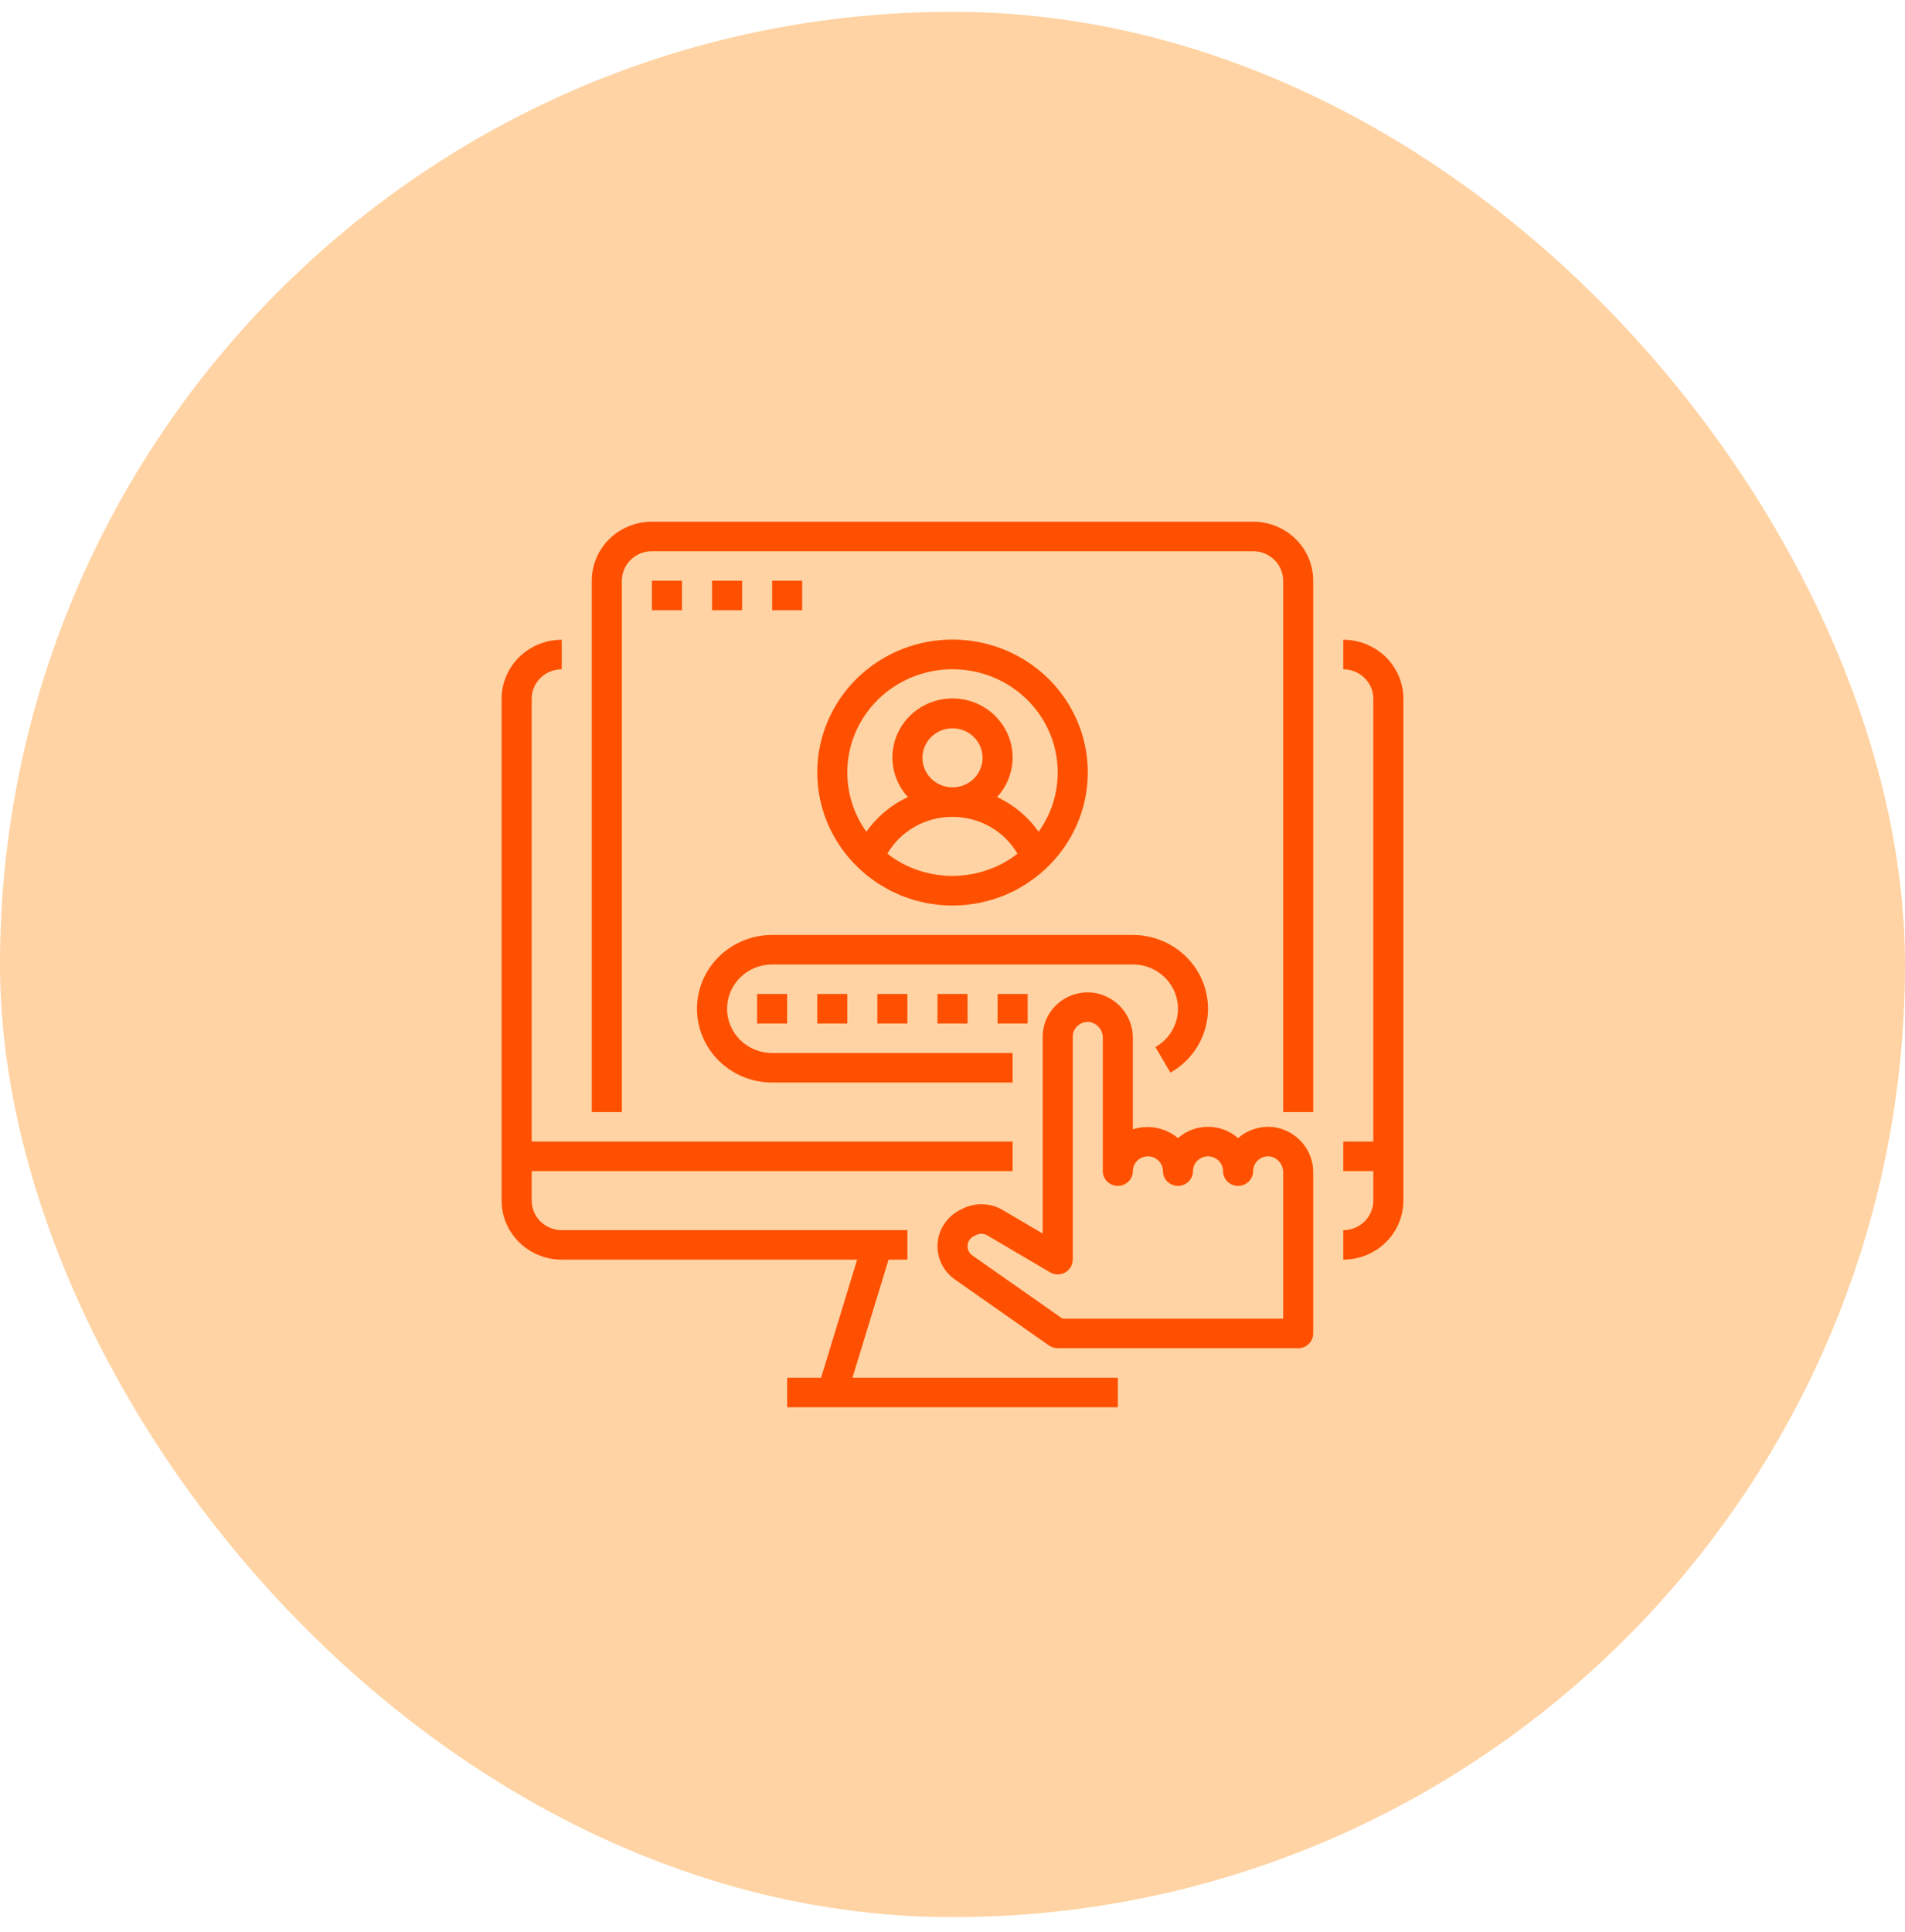
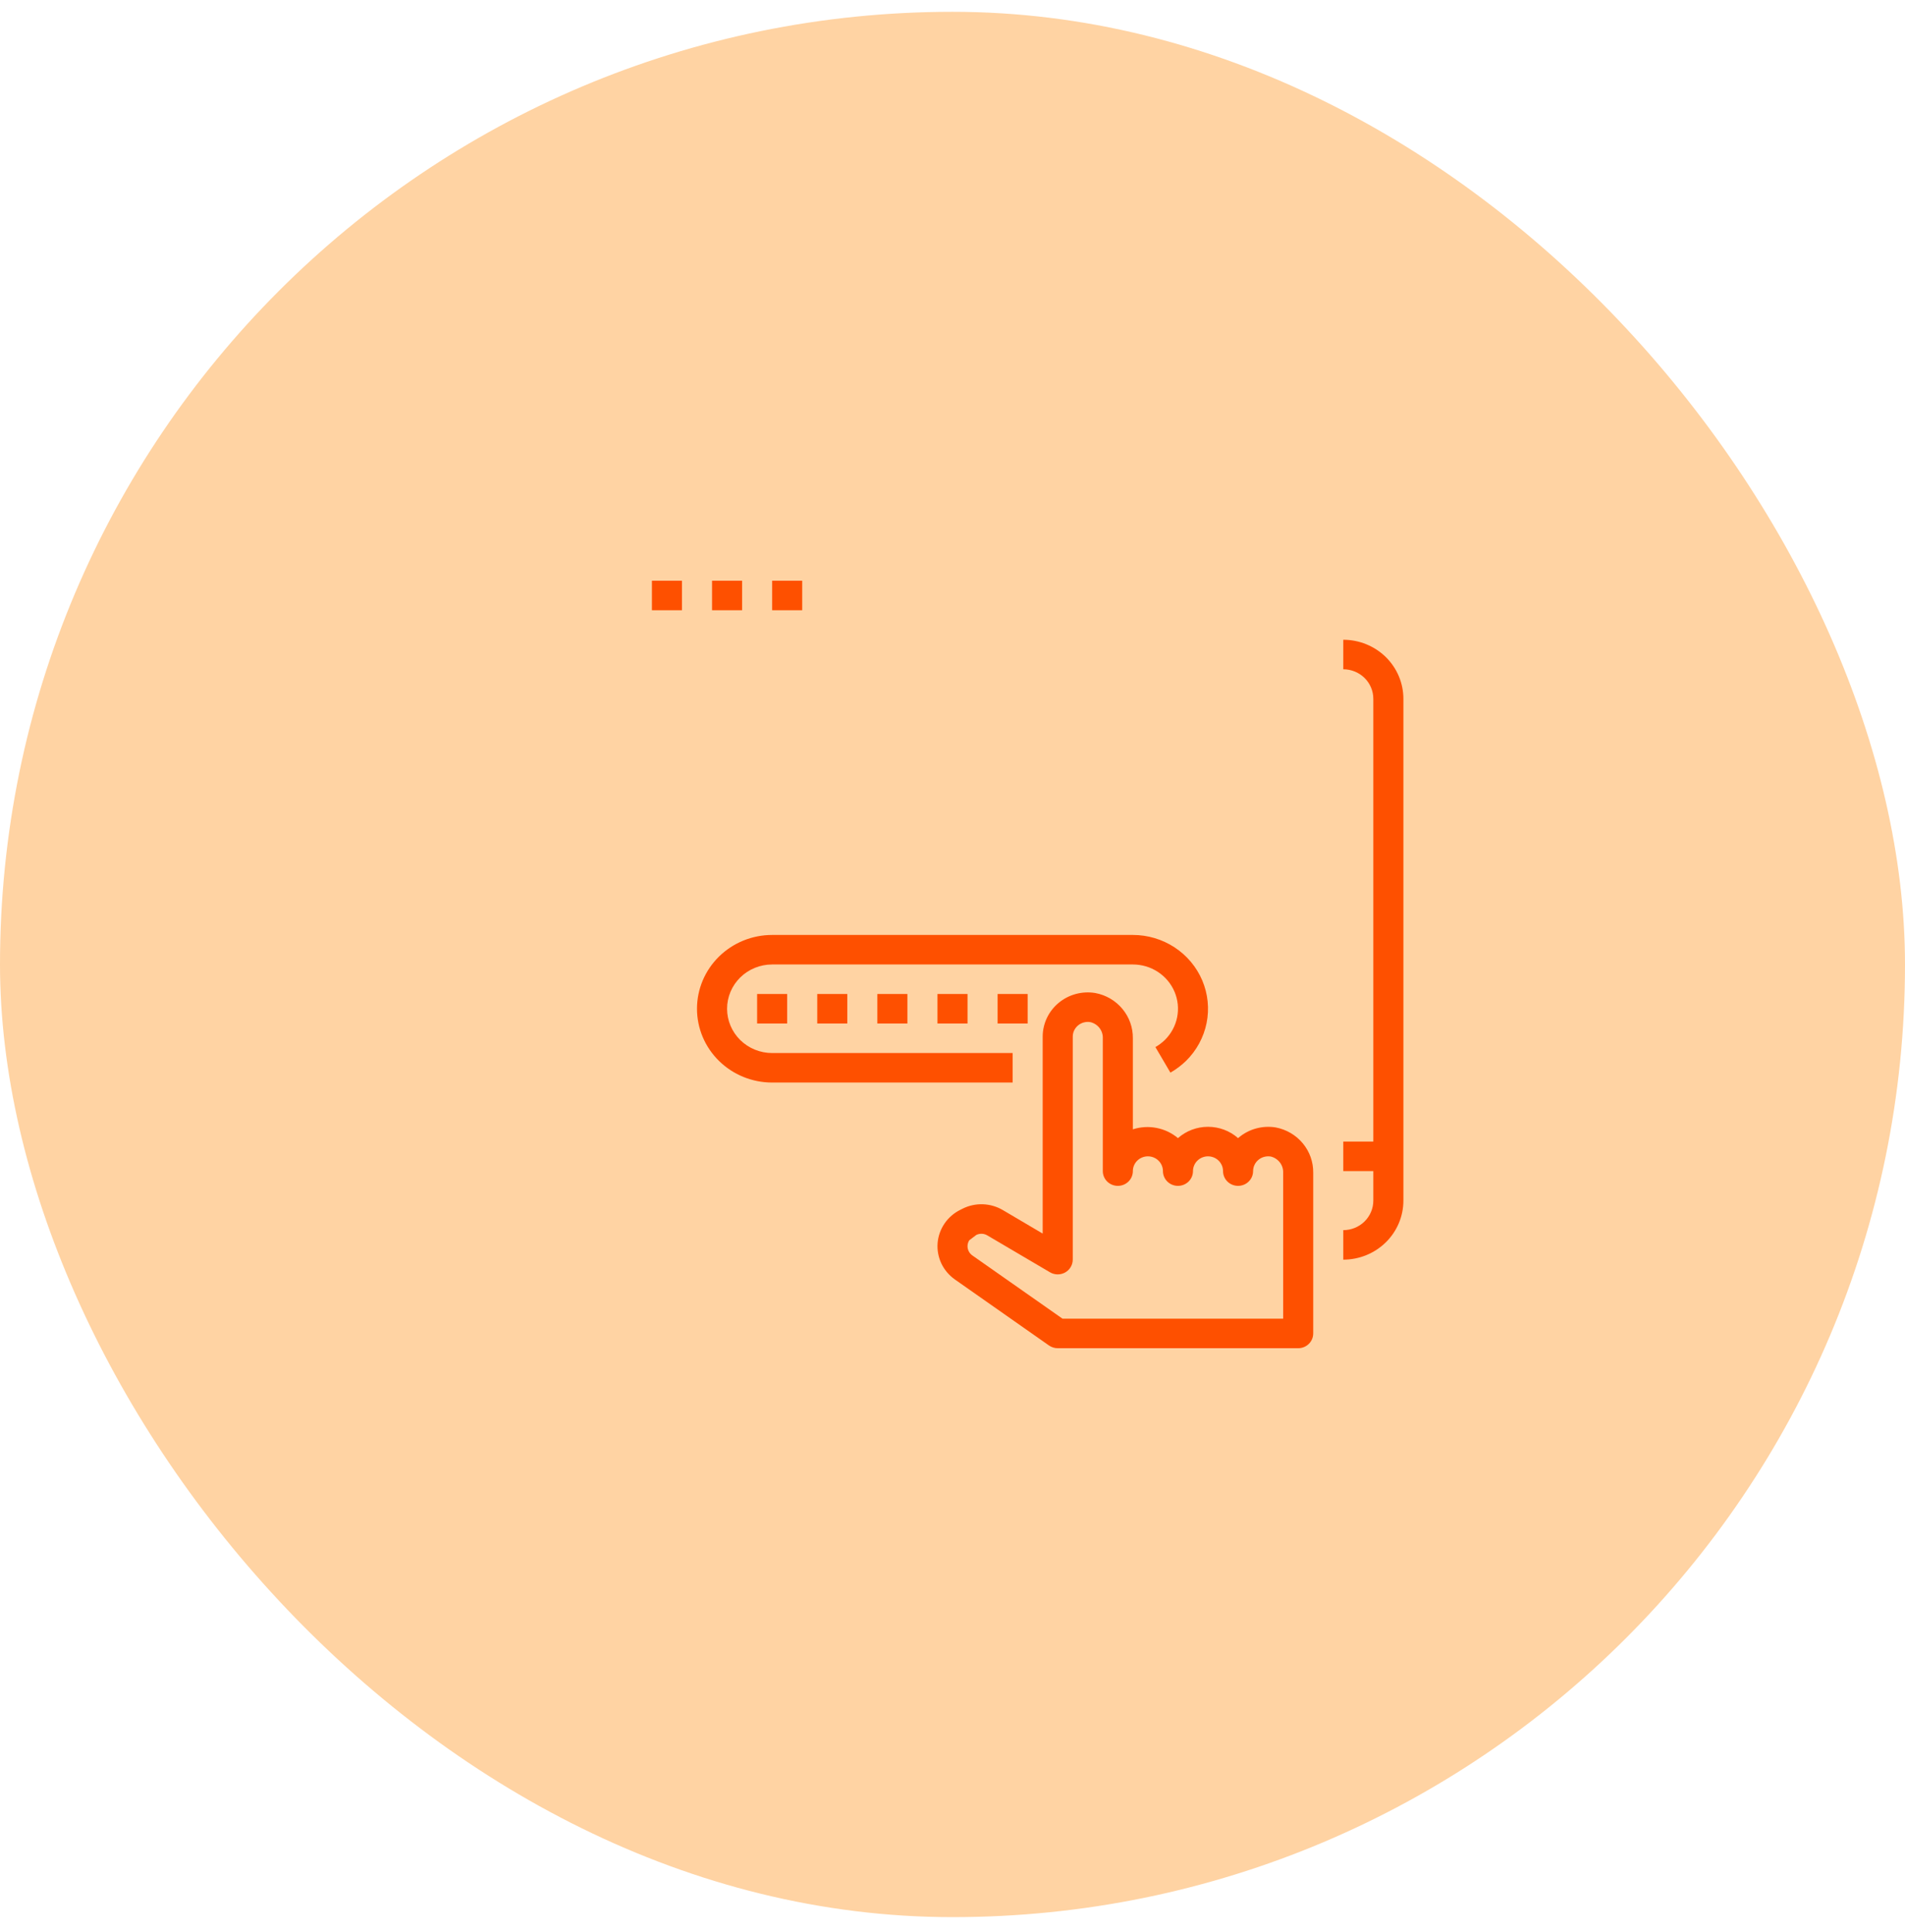
<svg xmlns="http://www.w3.org/2000/svg" width="71" height="72" viewBox="0 0 71 72" fill="none">
  <rect y="0.44" width="71" height="71" rx="35.5" fill="#FFD3A3" />
  <path d="M50.064 23.84V24.94C50.361 24.94 50.646 25.056 50.856 25.262C51.066 25.468 51.184 25.748 51.184 26.04V42.54H50.064V43.64H51.184V44.74C51.184 45.032 51.066 45.311 50.856 45.518C50.646 45.724 50.361 45.84 50.064 45.84V46.94C50.658 46.94 51.228 46.708 51.649 46.295C52.069 45.883 52.305 45.323 52.305 44.74V26.04C52.305 25.456 52.069 24.897 51.649 24.484C51.228 24.072 50.658 23.84 50.064 23.84Z" fill="#FE5000" />
-   <path d="M20.936 46.94H31.946L30.602 51.34H29.338V52.44H41.662V51.34H31.772L33.116 46.94H33.82V45.84H20.936C20.639 45.84 20.354 45.724 20.144 45.518C19.934 45.311 19.816 45.032 19.816 44.74V43.64H37.741V42.54H19.816V26.04C19.816 25.748 19.934 25.468 20.144 25.262C20.354 25.056 20.639 24.94 20.936 24.94V23.84C20.342 23.84 19.772 24.072 19.352 24.484C18.931 24.897 18.695 25.456 18.695 26.04V44.74C18.695 45.323 18.931 45.883 19.352 46.295C19.772 46.708 20.342 46.94 20.936 46.94Z" fill="#FE5000" />
-   <path d="M23.177 21.64C23.177 21.348 23.295 21.068 23.505 20.862C23.715 20.656 24 20.54 24.297 20.54H46.703C47 20.54 47.285 20.656 47.495 20.862C47.706 21.068 47.824 21.348 47.824 21.64V41.44H48.944V21.64C48.944 21.056 48.708 20.497 48.288 20.084C47.867 19.672 47.297 19.44 46.703 19.44H24.297C23.703 19.44 23.133 19.672 22.712 20.084C22.292 20.497 22.056 21.056 22.056 21.64V41.44H23.177V21.64Z" fill="#FE5000" />
  <path d="M25.417 21.64H24.297V22.74H25.417V21.64Z" fill="#FE5000" />
  <path d="M27.658 21.64H26.538V22.74H27.658V21.64Z" fill="#FE5000" />
  <path d="M29.898 21.64H28.778V22.74H29.898V21.64Z" fill="#FE5000" />
  <path d="M28.778 40.34H37.741V39.24H28.778C28.332 39.24 27.905 39.066 27.59 38.757C27.275 38.447 27.098 38.027 27.098 37.59C27.098 37.152 27.275 36.733 27.59 36.423C27.905 36.114 28.332 35.94 28.778 35.94H42.222C42.554 35.94 42.879 36.036 43.155 36.217C43.432 36.398 43.647 36.655 43.775 36.956C43.903 37.257 43.936 37.589 43.872 37.909C43.808 38.229 43.648 38.523 43.414 38.754C43.309 38.856 43.19 38.945 43.062 39.018L43.622 39.971C43.835 39.849 44.031 39.701 44.206 39.531C44.597 39.146 44.862 38.656 44.97 38.123C45.077 37.589 45.021 37.037 44.809 36.535C44.596 36.033 44.237 35.604 43.777 35.303C43.316 35.001 42.776 34.84 42.222 34.84H28.778C28.035 34.84 27.323 35.13 26.798 35.645C26.272 36.161 25.977 36.861 25.977 37.59C25.977 38.319 26.272 39.019 26.798 39.534C27.323 40.05 28.035 40.34 28.778 40.34Z" fill="#FE5000" />
  <path d="M36.06 37.04H34.94V38.14H36.06V37.04Z" fill="#FE5000" />
  <path d="M38.301 37.04H37.181V38.14H38.301V37.04Z" fill="#FE5000" />
  <path d="M33.819 37.04H32.699V38.14H33.819V37.04Z" fill="#FE5000" />
  <path d="M31.579 37.04H30.459V38.14H31.579V37.04Z" fill="#FE5000" />
  <path d="M29.338 37.04H28.218V38.14H29.338V37.04Z" fill="#FE5000" />
-   <path d="M31.997 32.346C32.037 32.384 32.081 32.417 32.122 32.456C32.192 32.518 32.261 32.581 32.335 32.639C32.395 32.687 32.457 32.73 32.518 32.774C32.579 32.819 32.652 32.873 32.722 32.918C32.792 32.964 32.87 33.008 32.946 33.052C33.008 33.088 33.069 33.126 33.133 33.162C33.218 33.206 33.305 33.245 33.392 33.285C33.452 33.312 33.51 33.34 33.57 33.366C33.662 33.403 33.757 33.435 33.85 33.467C33.91 33.487 33.968 33.51 34.029 33.528C34.125 33.557 34.225 33.58 34.324 33.603C34.385 33.617 34.444 33.635 34.506 33.647C34.614 33.668 34.723 33.682 34.833 33.696C34.889 33.703 34.941 33.714 34.996 33.72C35.164 33.736 35.333 33.744 35.501 33.744C35.669 33.744 35.837 33.736 36.005 33.72C36.061 33.714 36.113 33.703 36.168 33.696C36.28 33.682 36.387 33.668 36.495 33.647C36.557 33.635 36.617 33.617 36.677 33.603C36.776 33.58 36.876 33.557 36.973 33.528C37.033 33.51 37.092 33.487 37.151 33.467C37.245 33.435 37.34 33.403 37.431 33.366C37.491 33.341 37.55 33.311 37.609 33.285C37.696 33.245 37.783 33.206 37.868 33.162C37.932 33.128 37.993 33.09 38.056 33.052C38.131 33.008 38.207 32.966 38.28 32.918C38.352 32.87 38.416 32.822 38.483 32.774C38.551 32.726 38.607 32.687 38.667 32.639C38.74 32.581 38.809 32.518 38.88 32.456C38.92 32.419 38.964 32.386 39.004 32.346C39.008 32.342 39.01 32.337 39.014 32.334C39.734 31.647 40.228 30.765 40.435 29.801C40.641 28.837 40.55 27.835 40.173 26.922C39.795 26.009 39.149 25.227 38.317 24.677C37.485 24.127 36.505 23.833 35.501 23.833C34.498 23.833 33.517 24.127 32.685 24.677C31.853 25.227 31.207 26.009 30.83 26.922C30.452 27.835 30.361 28.837 30.568 29.801C30.774 30.765 31.269 31.647 31.988 32.334C31.991 32.337 31.993 32.342 31.997 32.346ZM34.38 28.24C34.38 28.022 34.446 27.81 34.569 27.629C34.692 27.448 34.867 27.307 35.071 27.224C35.276 27.14 35.501 27.119 35.719 27.161C35.936 27.203 36.136 27.308 36.292 27.462C36.449 27.616 36.556 27.812 36.599 28.025C36.642 28.239 36.62 28.46 36.535 28.661C36.45 28.862 36.307 29.034 36.123 29.154C35.938 29.275 35.722 29.34 35.5 29.34C35.203 29.34 34.918 29.224 34.708 29.018C34.498 28.811 34.38 28.532 34.38 28.24ZM35.5 30.44C35.991 30.439 36.474 30.565 36.899 30.806C37.324 31.047 37.677 31.394 37.922 31.812L37.89 31.835C37.731 31.958 37.562 32.068 37.386 32.165L37.376 32.171C37.204 32.262 37.026 32.339 36.843 32.404C36.81 32.416 36.777 32.428 36.744 32.439C36.566 32.498 36.384 32.544 36.199 32.577C36.163 32.583 36.126 32.588 36.087 32.593C35.696 32.658 35.297 32.658 34.906 32.593C34.87 32.588 34.833 32.583 34.794 32.577C34.609 32.544 34.427 32.498 34.249 32.439C34.216 32.428 34.184 32.416 34.151 32.404C33.968 32.339 33.789 32.262 33.618 32.171L33.608 32.165C33.431 32.068 33.263 31.958 33.104 31.835L33.071 31.812C33.317 31.393 33.671 31.045 34.097 30.804C34.524 30.563 35.008 30.438 35.5 30.44ZM35.5 24.94C36.217 24.939 36.921 25.132 37.535 25.497C38.148 25.862 38.648 26.385 38.979 27.01C39.31 27.635 39.46 28.337 39.412 29.04C39.365 29.743 39.122 30.419 38.709 30.995C38.319 30.438 37.785 29.991 37.161 29.702C37.452 29.387 37.644 28.995 37.712 28.574C37.781 28.154 37.724 27.723 37.548 27.334C37.372 26.945 37.085 26.614 36.722 26.382C36.358 26.15 35.934 26.026 35.5 26.026C35.066 26.026 34.642 26.15 34.279 26.382C33.915 26.614 33.628 26.945 33.452 27.334C33.276 27.723 33.219 28.154 33.288 28.574C33.356 28.995 33.548 29.387 33.839 29.702C33.215 29.991 32.681 30.438 32.291 30.995C31.878 30.419 31.635 29.743 31.588 29.04C31.54 28.337 31.69 27.635 32.021 27.01C32.352 26.385 32.852 25.862 33.465 25.497C34.079 25.132 34.783 24.939 35.5 24.94Z" fill="#FE5000" />
-   <path d="M35.885 45.036L35.797 45.08C35.558 45.197 35.354 45.373 35.205 45.59C35.056 45.808 34.966 46.06 34.945 46.321C34.924 46.583 34.973 46.845 35.085 47.083C35.198 47.32 35.372 47.525 35.589 47.678L39.096 50.138C39.191 50.204 39.305 50.24 39.422 50.24H48.384C48.533 50.24 48.675 50.182 48.78 50.079C48.885 49.976 48.944 49.836 48.944 49.69V43.699C48.949 43.301 48.812 42.914 48.556 42.606C48.3 42.297 47.942 42.087 47.544 42.012C47.302 41.973 47.055 41.986 46.819 42.05C46.583 42.113 46.364 42.227 46.177 42.383L46.143 42.411C45.836 42.139 45.437 41.989 45.023 41.989C44.609 41.989 44.211 42.139 43.903 42.411C43.675 42.219 43.401 42.088 43.106 42.031C42.812 41.973 42.507 41.992 42.222 42.083V38.69C42.227 38.292 42.09 37.905 41.834 37.597C41.578 37.288 41.22 37.078 40.822 37.004C40.581 36.964 40.334 36.976 40.098 37.039C39.862 37.102 39.644 37.215 39.457 37.37C39.27 37.525 39.12 37.718 39.017 37.936C38.914 38.154 38.861 38.391 38.861 38.631V45.968L37.375 45.092C37.151 44.96 36.898 44.886 36.637 44.876C36.377 44.866 36.118 44.921 35.885 45.036ZM39.134 47.411C39.219 47.461 39.316 47.488 39.415 47.489C39.514 47.49 39.611 47.465 39.697 47.418C39.784 47.37 39.855 47.3 39.905 47.216C39.955 47.132 39.981 47.037 39.982 46.94V38.631C39.982 38.55 39.999 38.471 40.034 38.398C40.069 38.325 40.119 38.261 40.182 38.209C40.245 38.157 40.319 38.12 40.398 38.099C40.477 38.078 40.56 38.075 40.64 38.089C40.776 38.122 40.896 38.199 40.98 38.309C41.064 38.418 41.107 38.553 41.102 38.69V43.64C41.102 43.786 41.161 43.926 41.266 44.029C41.371 44.132 41.514 44.19 41.662 44.19C41.811 44.19 41.953 44.132 42.058 44.029C42.163 43.926 42.222 43.786 42.222 43.64C42.222 43.494 42.281 43.354 42.386 43.251C42.491 43.148 42.634 43.09 42.782 43.09C42.931 43.09 43.074 43.148 43.178 43.251C43.284 43.354 43.343 43.494 43.343 43.64C43.343 43.786 43.402 43.926 43.507 44.029C43.612 44.132 43.754 44.19 43.903 44.19C44.051 44.19 44.194 44.132 44.299 44.029C44.404 43.926 44.463 43.786 44.463 43.64C44.463 43.494 44.522 43.354 44.627 43.251C44.732 43.148 44.874 43.09 45.023 43.09C45.172 43.09 45.314 43.148 45.419 43.251C45.524 43.354 45.583 43.494 45.583 43.64C45.583 43.786 45.642 43.926 45.747 44.029C45.852 44.132 45.995 44.19 46.143 44.19C46.292 44.19 46.434 44.132 46.539 44.029C46.645 43.926 46.703 43.786 46.703 43.64C46.704 43.56 46.721 43.481 46.755 43.409C46.79 43.337 46.839 43.272 46.901 43.221C46.964 43.168 47.038 43.13 47.118 43.109C47.197 43.088 47.281 43.084 47.362 43.097C47.497 43.13 47.617 43.208 47.702 43.318C47.786 43.427 47.829 43.562 47.824 43.699V49.14H39.601L36.24 46.783C36.184 46.744 36.139 46.692 36.108 46.633C36.077 46.573 36.06 46.507 36.06 46.44C36.06 46.362 36.082 46.285 36.124 46.219C36.166 46.152 36.226 46.098 36.297 46.064L36.385 46.02C36.45 45.988 36.521 45.973 36.594 45.975C36.666 45.978 36.736 45.999 36.798 46.036L39.134 47.411Z" fill="#FE5000" />
+   <path d="M35.885 45.036L35.797 45.08C35.558 45.197 35.354 45.373 35.205 45.59C35.056 45.808 34.966 46.06 34.945 46.321C34.924 46.583 34.973 46.845 35.085 47.083C35.198 47.32 35.372 47.525 35.589 47.678L39.096 50.138C39.191 50.204 39.305 50.24 39.422 50.24H48.384C48.533 50.24 48.675 50.182 48.78 50.079C48.885 49.976 48.944 49.836 48.944 49.69V43.699C48.949 43.301 48.812 42.914 48.556 42.606C48.3 42.297 47.942 42.087 47.544 42.012C47.302 41.973 47.055 41.986 46.819 42.05C46.583 42.113 46.364 42.227 46.177 42.383L46.143 42.411C45.836 42.139 45.437 41.989 45.023 41.989C44.609 41.989 44.211 42.139 43.903 42.411C43.675 42.219 43.401 42.088 43.106 42.031C42.812 41.973 42.507 41.992 42.222 42.083V38.69C42.227 38.292 42.09 37.905 41.834 37.597C41.578 37.288 41.22 37.078 40.822 37.004C40.581 36.964 40.334 36.976 40.098 37.039C39.862 37.102 39.644 37.215 39.457 37.37C39.27 37.525 39.12 37.718 39.017 37.936C38.914 38.154 38.861 38.391 38.861 38.631V45.968L37.375 45.092C37.151 44.96 36.898 44.886 36.637 44.876C36.377 44.866 36.118 44.921 35.885 45.036ZM39.134 47.411C39.219 47.461 39.316 47.488 39.415 47.489C39.514 47.49 39.611 47.465 39.697 47.418C39.784 47.37 39.855 47.3 39.905 47.216C39.955 47.132 39.981 47.037 39.982 46.94V38.631C39.982 38.55 39.999 38.471 40.034 38.398C40.069 38.325 40.119 38.261 40.182 38.209C40.245 38.157 40.319 38.12 40.398 38.099C40.477 38.078 40.56 38.075 40.64 38.089C40.776 38.122 40.896 38.199 40.98 38.309C41.064 38.418 41.107 38.553 41.102 38.69V43.64C41.102 43.786 41.161 43.926 41.266 44.029C41.371 44.132 41.514 44.19 41.662 44.19C41.811 44.19 41.953 44.132 42.058 44.029C42.163 43.926 42.222 43.786 42.222 43.64C42.222 43.494 42.281 43.354 42.386 43.251C42.491 43.148 42.634 43.09 42.782 43.09C42.931 43.09 43.074 43.148 43.178 43.251C43.284 43.354 43.343 43.494 43.343 43.64C43.343 43.786 43.402 43.926 43.507 44.029C43.612 44.132 43.754 44.19 43.903 44.19C44.051 44.19 44.194 44.132 44.299 44.029C44.404 43.926 44.463 43.786 44.463 43.64C44.463 43.494 44.522 43.354 44.627 43.251C44.732 43.148 44.874 43.09 45.023 43.09C45.172 43.09 45.314 43.148 45.419 43.251C45.524 43.354 45.583 43.494 45.583 43.64C45.583 43.786 45.642 43.926 45.747 44.029C45.852 44.132 45.995 44.19 46.143 44.19C46.292 44.19 46.434 44.132 46.539 44.029C46.645 43.926 46.703 43.786 46.703 43.64C46.704 43.56 46.721 43.481 46.755 43.409C46.79 43.337 46.839 43.272 46.901 43.221C46.964 43.168 47.038 43.13 47.118 43.109C47.197 43.088 47.281 43.084 47.362 43.097C47.497 43.13 47.617 43.208 47.702 43.318C47.786 43.427 47.829 43.562 47.824 43.699V49.14H39.601L36.24 46.783C36.184 46.744 36.139 46.692 36.108 46.633C36.077 46.573 36.06 46.507 36.06 46.44C36.06 46.362 36.082 46.285 36.124 46.219L36.385 46.02C36.45 45.988 36.521 45.973 36.594 45.975C36.666 45.978 36.736 45.999 36.798 46.036L39.134 47.411Z" fill="#FE5000" />
</svg>